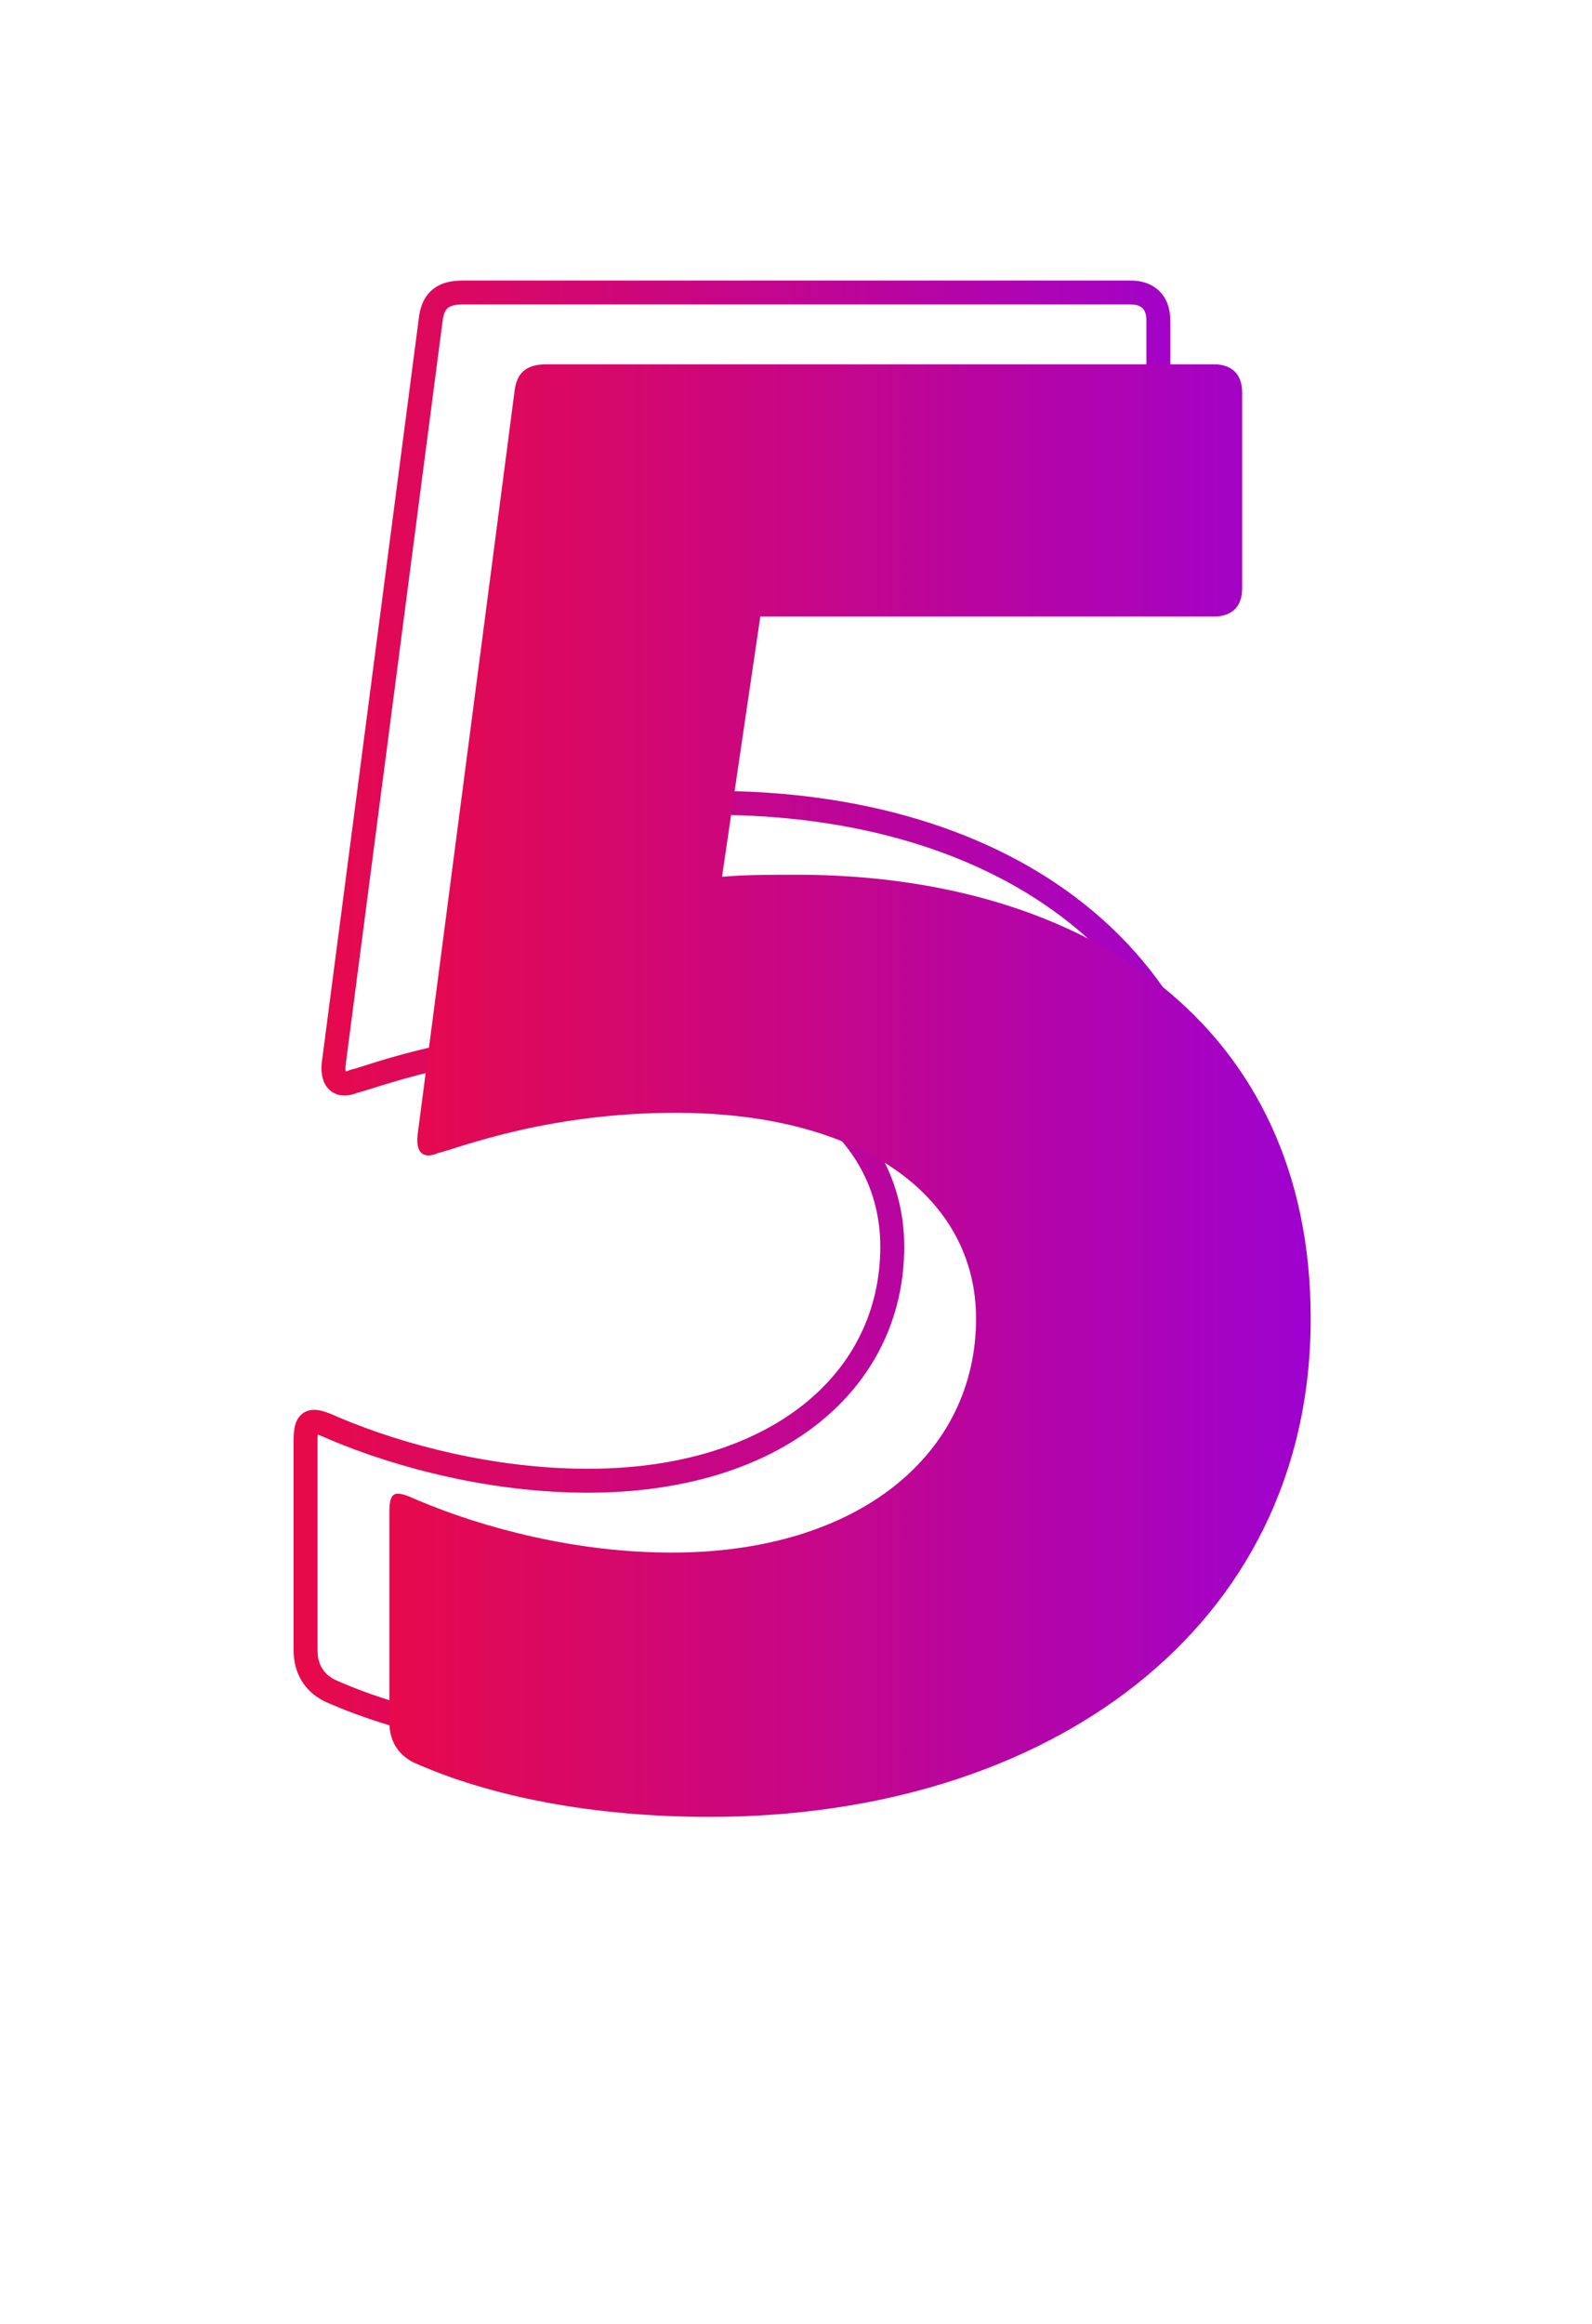
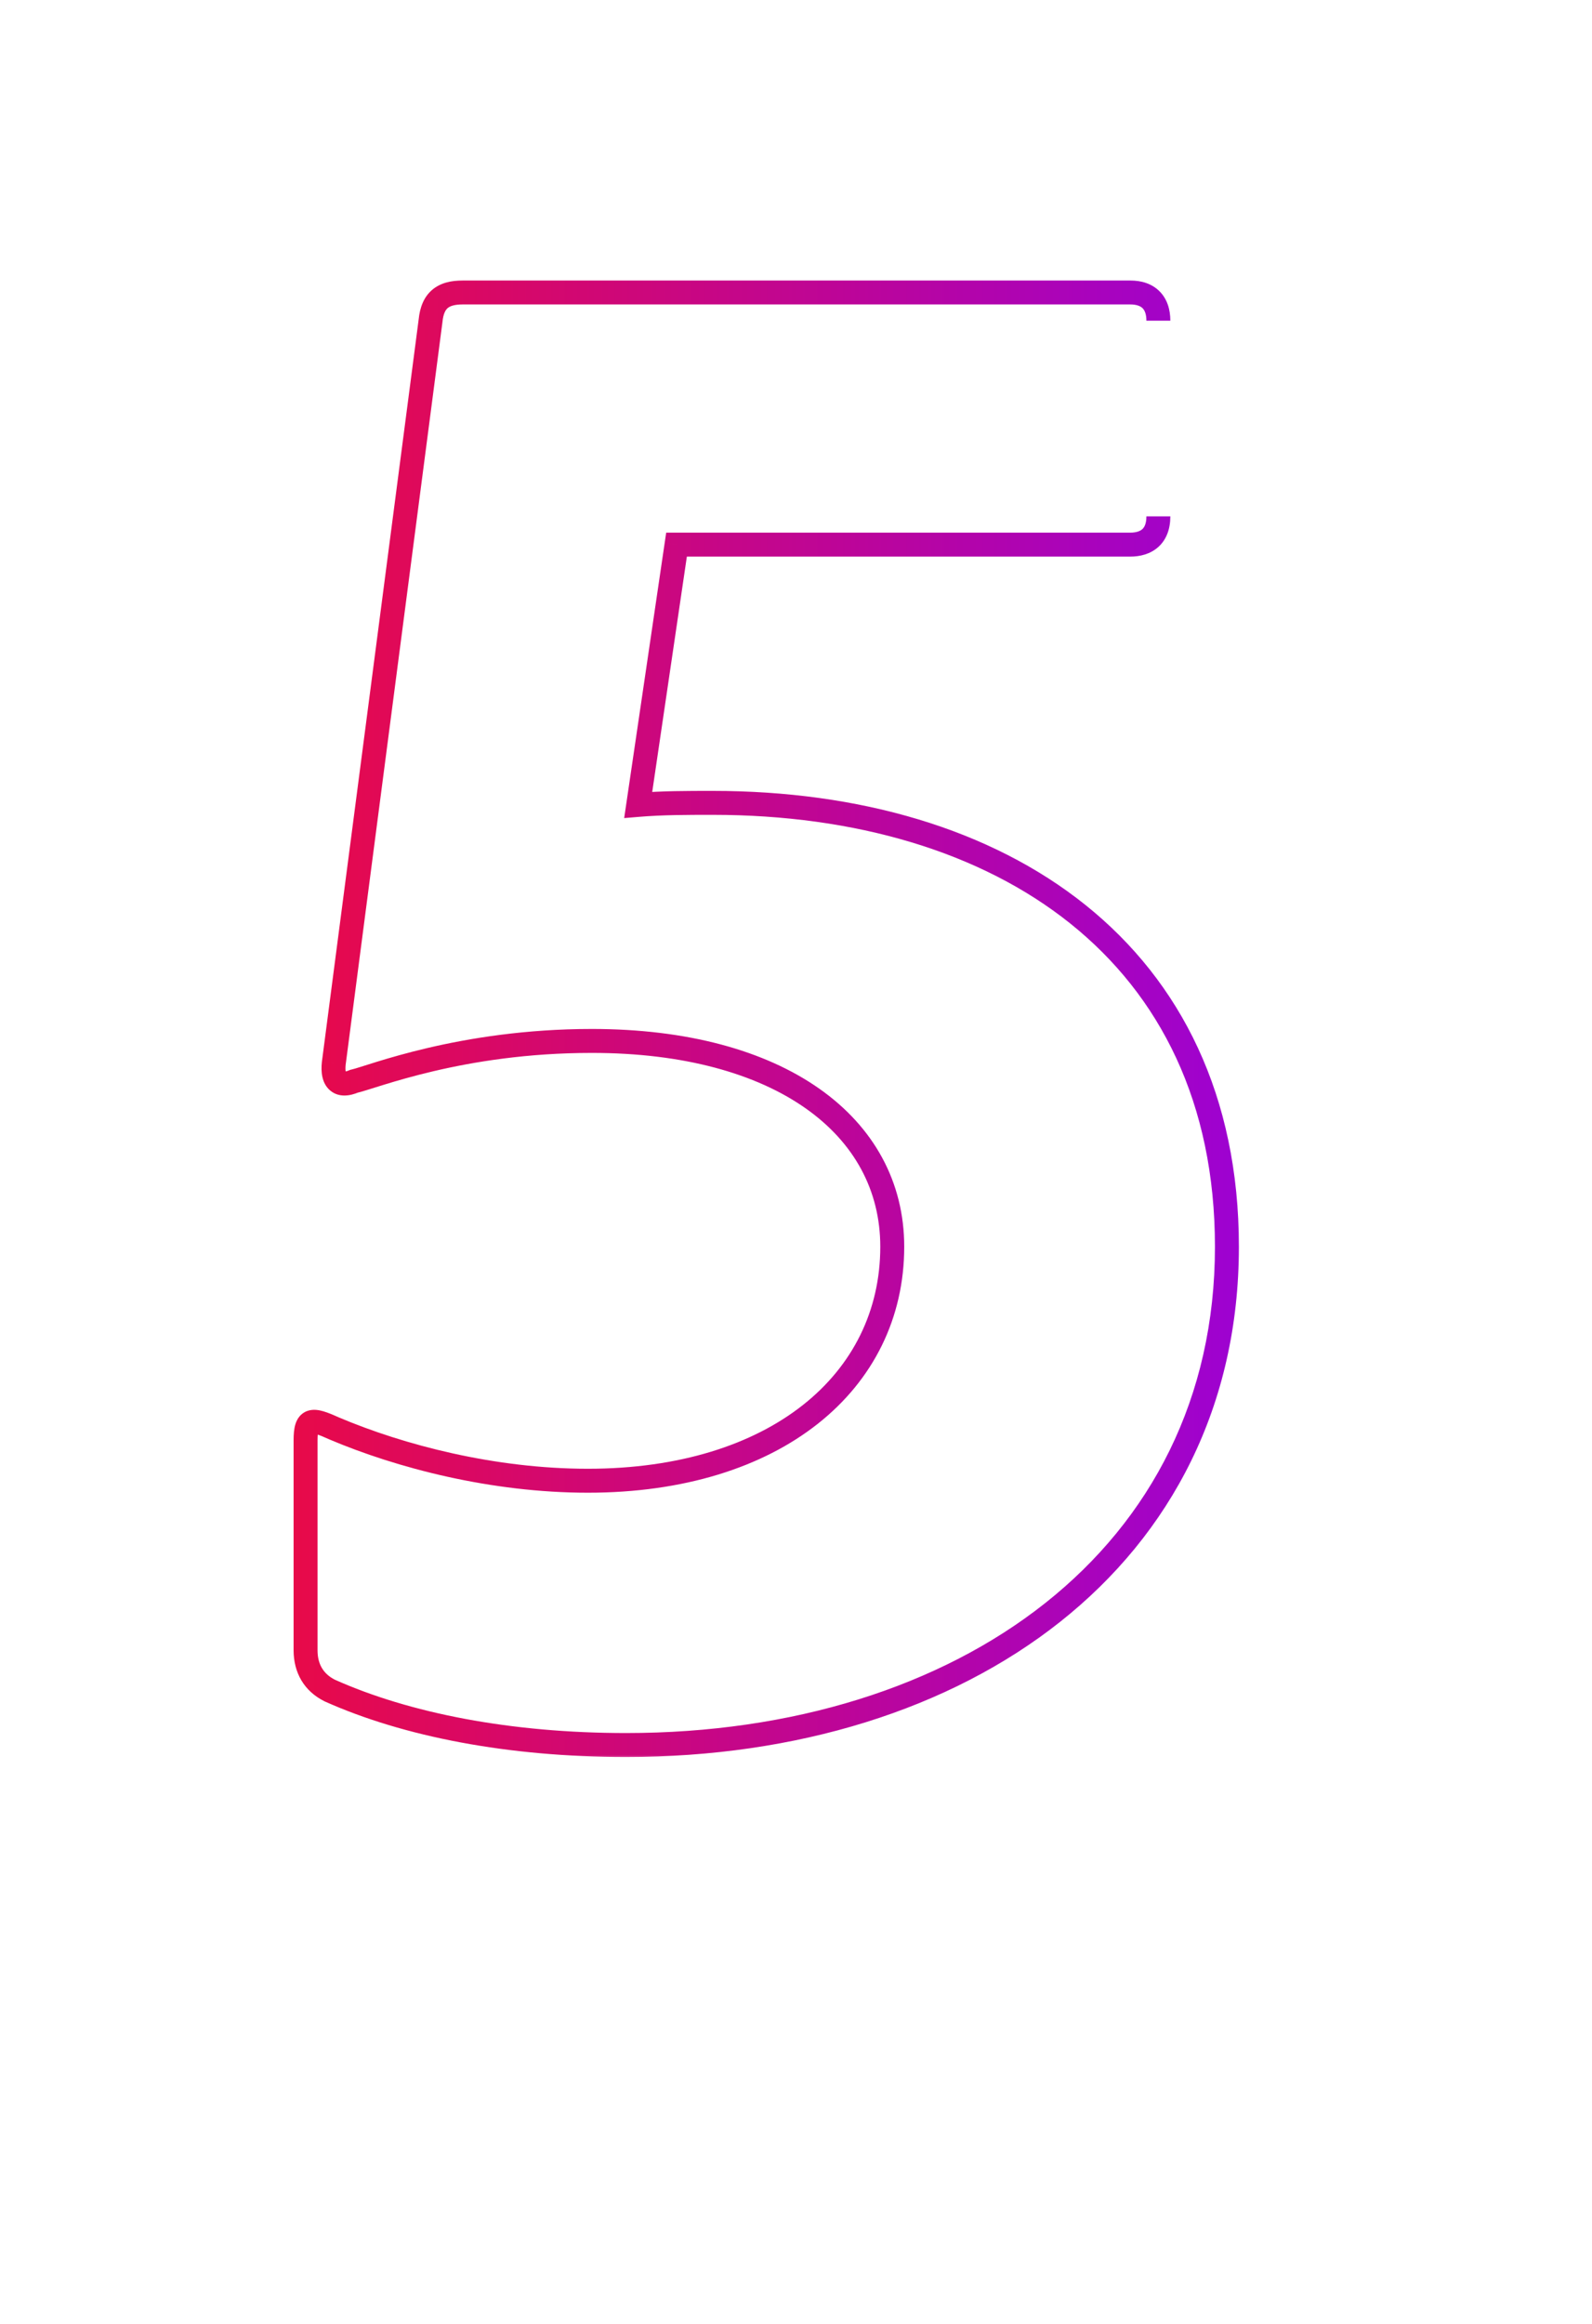
<svg xmlns="http://www.w3.org/2000/svg" width="133" height="194" viewBox="0 0 133 194" fill="none">
  <mask id="path-1-outside-1_247_737" maskUnits="userSpaceOnUse" x="24" y="23" width="80" height="124" fill="black">
    <rect fill="white" x="24" y="23" width="80" height="124" />
-     <path d="M59.55 67.028C83.636 67.028 102.5 79.492 102.5 104.082C102.5 130.02 80.436 145.684 52.308 145.684C42.539 145.684 33.949 144 27.549 141.137C26.202 140.463 25.528 139.284 25.528 137.768V120.252C25.528 118.399 26.033 118.399 27.886 119.241C33.444 121.599 41.192 123.62 49.108 123.62C64.772 123.62 74.541 115.367 74.541 104.082C74.541 93.977 65.109 86.903 49.445 86.903C38.497 86.903 31.086 89.934 29.57 90.271C28.391 90.777 27.718 90.271 27.886 88.755L35.971 26.774C36.139 25.089 36.981 24.416 38.665 24.416H94.415C95.931 24.416 96.773 25.258 96.773 26.774V43.111C96.773 44.796 95.763 45.469 94.415 45.469H56.519L53.319 67.197C55.34 67.028 57.361 67.028 59.55 67.028Z" />
  </mask>
-   <path d="M27.549 141.137L27.102 142.031L27.121 142.041L27.141 142.05L27.549 141.137ZM27.886 119.241L27.472 120.151L27.484 120.157L27.495 120.162L27.886 119.241ZM29.57 90.271L29.353 89.295L29.262 89.315L29.176 89.352L29.57 90.271ZM27.886 88.755L26.894 88.626L26.893 88.635L26.892 88.645L27.886 88.755ZM35.971 26.774L36.962 26.903L36.964 26.888L36.965 26.873L35.971 26.774ZM56.519 45.469V44.469H55.655L55.529 45.324L56.519 45.469ZM53.319 67.197L52.329 67.051L52.146 68.298L53.402 68.193L53.319 67.197ZM59.55 68.028C71.434 68.028 81.929 71.104 89.432 77.114C96.906 83.102 101.5 92.07 101.5 104.082H103.5C103.5 91.504 98.661 81.945 90.682 75.553C82.732 69.184 71.752 66.028 59.55 66.028V68.028ZM101.5 104.082C101.5 116.738 96.13 126.853 87.331 133.826C78.511 140.817 66.196 144.684 52.308 144.684V146.684C66.548 146.684 79.329 142.72 88.573 135.394C97.838 128.051 103.5 117.365 103.5 104.082H101.5ZM52.308 144.684C42.643 144.684 34.199 143.016 27.957 140.224L27.141 142.05C33.699 144.984 42.435 146.684 52.308 146.684V144.684ZM27.996 140.242C27.013 139.751 26.528 138.935 26.528 137.768H24.528C24.528 139.633 25.39 141.175 27.102 142.031L27.996 140.242ZM26.528 137.768V120.252H24.528V137.768H26.528ZM26.528 120.252C26.528 119.809 26.561 119.586 26.591 119.488C26.604 119.449 26.601 119.478 26.558 119.53C26.507 119.593 26.431 119.648 26.345 119.679C26.27 119.705 26.23 119.698 26.255 119.7C26.281 119.702 26.344 119.711 26.457 119.743C26.69 119.811 27.012 119.942 27.472 120.151L28.3 118.331C27.834 118.119 27.398 117.934 27.015 117.823C26.66 117.72 26.166 117.621 25.679 117.793C25.101 117.997 24.813 118.468 24.68 118.899C24.558 119.296 24.528 119.768 24.528 120.252H26.528ZM27.495 120.162C33.155 122.563 41.036 124.62 49.108 124.62V122.62C41.348 122.62 33.733 120.635 28.276 118.32L27.495 120.162ZM49.108 124.62C57.108 124.62 63.701 122.513 68.318 118.868C72.952 115.21 75.541 110.039 75.541 104.082H73.541C73.541 109.41 71.245 114.009 67.079 117.298C62.895 120.601 56.772 122.62 49.108 122.62V124.62ZM75.541 104.082C75.541 98.678 73.002 94.088 68.442 90.885C63.908 87.7 57.413 85.903 49.445 85.903V87.903C57.14 87.903 63.193 89.642 67.292 92.521C71.363 95.381 73.541 99.381 73.541 104.082H75.541ZM49.445 85.903C38.351 85.903 30.695 88.997 29.353 89.295L29.787 91.248C31.477 90.872 38.642 87.903 49.445 87.903V85.903ZM29.176 89.352C28.96 89.445 28.834 89.461 28.786 89.461C28.753 89.461 28.808 89.456 28.874 89.512C28.931 89.561 28.911 89.584 28.887 89.48C28.862 89.37 28.846 89.174 28.88 88.866L26.892 88.645C26.8 89.475 26.879 90.436 27.572 91.031C28.314 91.667 29.27 91.488 29.964 91.19L29.176 89.352ZM28.878 88.885L36.962 26.903L34.979 26.644L26.894 88.626L28.878 88.885ZM36.965 26.873C37.036 26.17 37.228 25.87 37.4 25.722C37.584 25.565 37.935 25.416 38.665 25.416V23.416C37.711 23.416 36.799 23.603 36.099 24.204C35.387 24.814 35.074 25.693 34.975 26.674L36.965 26.873ZM38.665 25.416H94.415V23.416H38.665V25.416ZM94.415 25.416C94.992 25.416 95.295 25.573 95.456 25.733C95.616 25.894 95.773 26.197 95.773 26.774H97.773C97.773 25.835 97.51 24.959 96.87 24.319C96.23 23.679 95.354 23.416 94.415 23.416V25.416ZM95.773 26.774V43.111H97.773V26.774H95.773ZM95.773 43.111C95.773 43.748 95.589 44.036 95.43 44.179C95.253 44.338 94.937 44.469 94.415 44.469V46.469C95.241 46.469 96.104 46.263 96.769 45.665C97.452 45.05 97.773 44.159 97.773 43.111H95.773ZM94.415 44.469H56.519V46.469H94.415V44.469ZM55.529 45.324L52.329 67.051L54.308 67.342L57.508 45.615L55.529 45.324ZM53.402 68.193C55.374 68.029 57.353 68.028 59.55 68.028V66.028C57.369 66.028 55.305 66.028 53.236 66.2L53.402 68.193Z" fill="url(#paint0_linear_247_737)" mask="url(#path-1-outside-1_247_737)" />
-   <path d="M66.55 73.028C90.636 73.028 109.5 85.492 109.5 110.082C109.5 136.02 87.436 151.684 59.308 151.684C49.539 151.684 40.949 150 34.549 147.137C33.202 146.463 32.528 145.284 32.528 143.768V126.252C32.528 124.399 33.033 124.399 34.886 125.241C40.444 127.599 48.192 129.62 56.108 129.62C71.772 129.62 81.541 121.367 81.541 110.082C81.541 99.977 72.109 92.903 56.445 92.903C45.497 92.903 38.086 95.934 36.57 96.271C35.391 96.777 34.718 96.271 34.886 94.755L42.971 32.774C43.139 31.089 43.981 30.416 45.665 30.416H101.415C102.931 30.416 103.773 31.258 103.773 32.774V49.111C103.773 50.796 102.763 51.469 101.415 51.469H63.519L60.319 73.197C62.34 73.028 64.361 73.028 66.55 73.028Z" fill="url(#paint1_linear_247_737)" />
+   <path d="M27.549 141.137L27.102 142.031L27.121 142.041L27.141 142.05L27.549 141.137ZM27.886 119.241L27.472 120.151L27.484 120.157L27.495 120.162L27.886 119.241ZM29.57 90.271L29.353 89.295L29.262 89.315L29.176 89.352L29.57 90.271ZM27.886 88.755L26.894 88.626L26.893 88.635L26.892 88.645L27.886 88.755ZM35.971 26.774L36.962 26.903L36.964 26.888L36.965 26.873L35.971 26.774ZM56.519 45.469V44.469H55.655L55.529 45.324L56.519 45.469ZM53.319 67.197L52.329 67.051L52.146 68.298L53.402 68.193L53.319 67.197ZM59.55 68.028C71.434 68.028 81.929 71.104 89.432 77.114C96.906 83.102 101.5 92.07 101.5 104.082H103.5C103.5 91.504 98.661 81.945 90.682 75.553C82.732 69.184 71.752 66.028 59.55 66.028V68.028ZM101.5 104.082C101.5 116.738 96.13 126.853 87.331 133.826C78.511 140.817 66.196 144.684 52.308 144.684V146.684C66.548 146.684 79.329 142.72 88.573 135.394C97.838 128.051 103.5 117.365 103.5 104.082H101.5ZM52.308 144.684C42.643 144.684 34.199 143.016 27.957 140.224L27.141 142.05C33.699 144.984 42.435 146.684 52.308 146.684V144.684ZM27.996 140.242C27.013 139.751 26.528 138.935 26.528 137.768H24.528C24.528 139.633 25.39 141.175 27.102 142.031L27.996 140.242ZM26.528 137.768V120.252H24.528V137.768H26.528ZM26.528 120.252C26.528 119.809 26.561 119.586 26.591 119.488C26.604 119.449 26.601 119.478 26.558 119.53C26.507 119.593 26.431 119.648 26.345 119.679C26.27 119.705 26.23 119.698 26.255 119.7C26.281 119.702 26.344 119.711 26.457 119.743C26.69 119.811 27.012 119.942 27.472 120.151L28.3 118.331C27.834 118.119 27.398 117.934 27.015 117.823C26.66 117.72 26.166 117.621 25.679 117.793C25.101 117.997 24.813 118.468 24.68 118.899C24.558 119.296 24.528 119.768 24.528 120.252H26.528ZM27.495 120.162C33.155 122.563 41.036 124.62 49.108 124.62V122.62C41.348 122.62 33.733 120.635 28.276 118.32L27.495 120.162ZM49.108 124.62C57.108 124.62 63.701 122.513 68.318 118.868C72.952 115.21 75.541 110.039 75.541 104.082H73.541C73.541 109.41 71.245 114.009 67.079 117.298C62.895 120.601 56.772 122.62 49.108 122.62V124.62ZM75.541 104.082C75.541 98.678 73.002 94.088 68.442 90.885C63.908 87.7 57.413 85.903 49.445 85.903V87.903C57.14 87.903 63.193 89.642 67.292 92.521C71.363 95.381 73.541 99.381 73.541 104.082H75.541ZM49.445 85.903C38.351 85.903 30.695 88.997 29.353 89.295L29.787 91.248C31.477 90.872 38.642 87.903 49.445 87.903V85.903ZM29.176 89.352C28.96 89.445 28.834 89.461 28.786 89.461C28.753 89.461 28.808 89.456 28.874 89.512C28.931 89.561 28.911 89.584 28.887 89.48C28.862 89.37 28.846 89.174 28.88 88.866L26.892 88.645C26.8 89.475 26.879 90.436 27.572 91.031C28.314 91.667 29.27 91.488 29.964 91.19L29.176 89.352ZM28.878 88.885L36.962 26.903L34.979 26.644L26.894 88.626L28.878 88.885ZM36.965 26.873C37.036 26.17 37.228 25.87 37.4 25.722C37.584 25.565 37.935 25.416 38.665 25.416V23.416C37.711 23.416 36.799 23.603 36.099 24.204C35.387 24.814 35.074 25.693 34.975 26.674L36.965 26.873ZM38.665 25.416H94.415V23.416H38.665V25.416ZM94.415 25.416C94.992 25.416 95.295 25.573 95.456 25.733C95.616 25.894 95.773 26.197 95.773 26.774H97.773C97.773 25.835 97.51 24.959 96.87 24.319C96.23 23.679 95.354 23.416 94.415 23.416V25.416ZM95.773 26.774V43.111V26.774H95.773ZM95.773 43.111C95.773 43.748 95.589 44.036 95.43 44.179C95.253 44.338 94.937 44.469 94.415 44.469V46.469C95.241 46.469 96.104 46.263 96.769 45.665C97.452 45.05 97.773 44.159 97.773 43.111H95.773ZM94.415 44.469H56.519V46.469H94.415V44.469ZM55.529 45.324L52.329 67.051L54.308 67.342L57.508 45.615L55.529 45.324ZM53.402 68.193C55.374 68.029 57.353 68.028 59.55 68.028V66.028C57.369 66.028 55.305 66.028 53.236 66.2L53.402 68.193Z" fill="url(#paint0_linear_247_737)" mask="url(#path-1-outside-1_247_737)" />
  <defs>
    <linearGradient id="paint0_linear_247_737" x1="0" y1="94" x2="126" y2="94" gradientUnits="userSpaceOnUse">
      <stop stop-color="#FF0C1F" />
      <stop offset="1" stop-color="#8800F8" />
    </linearGradient>
    <linearGradient id="paint1_linear_247_737" x1="7" y1="100" x2="133" y2="100" gradientUnits="userSpaceOnUse">
      <stop stop-color="#FF0C1F" />
      <stop offset="1" stop-color="#8800F8" />
    </linearGradient>
  </defs>
</svg>